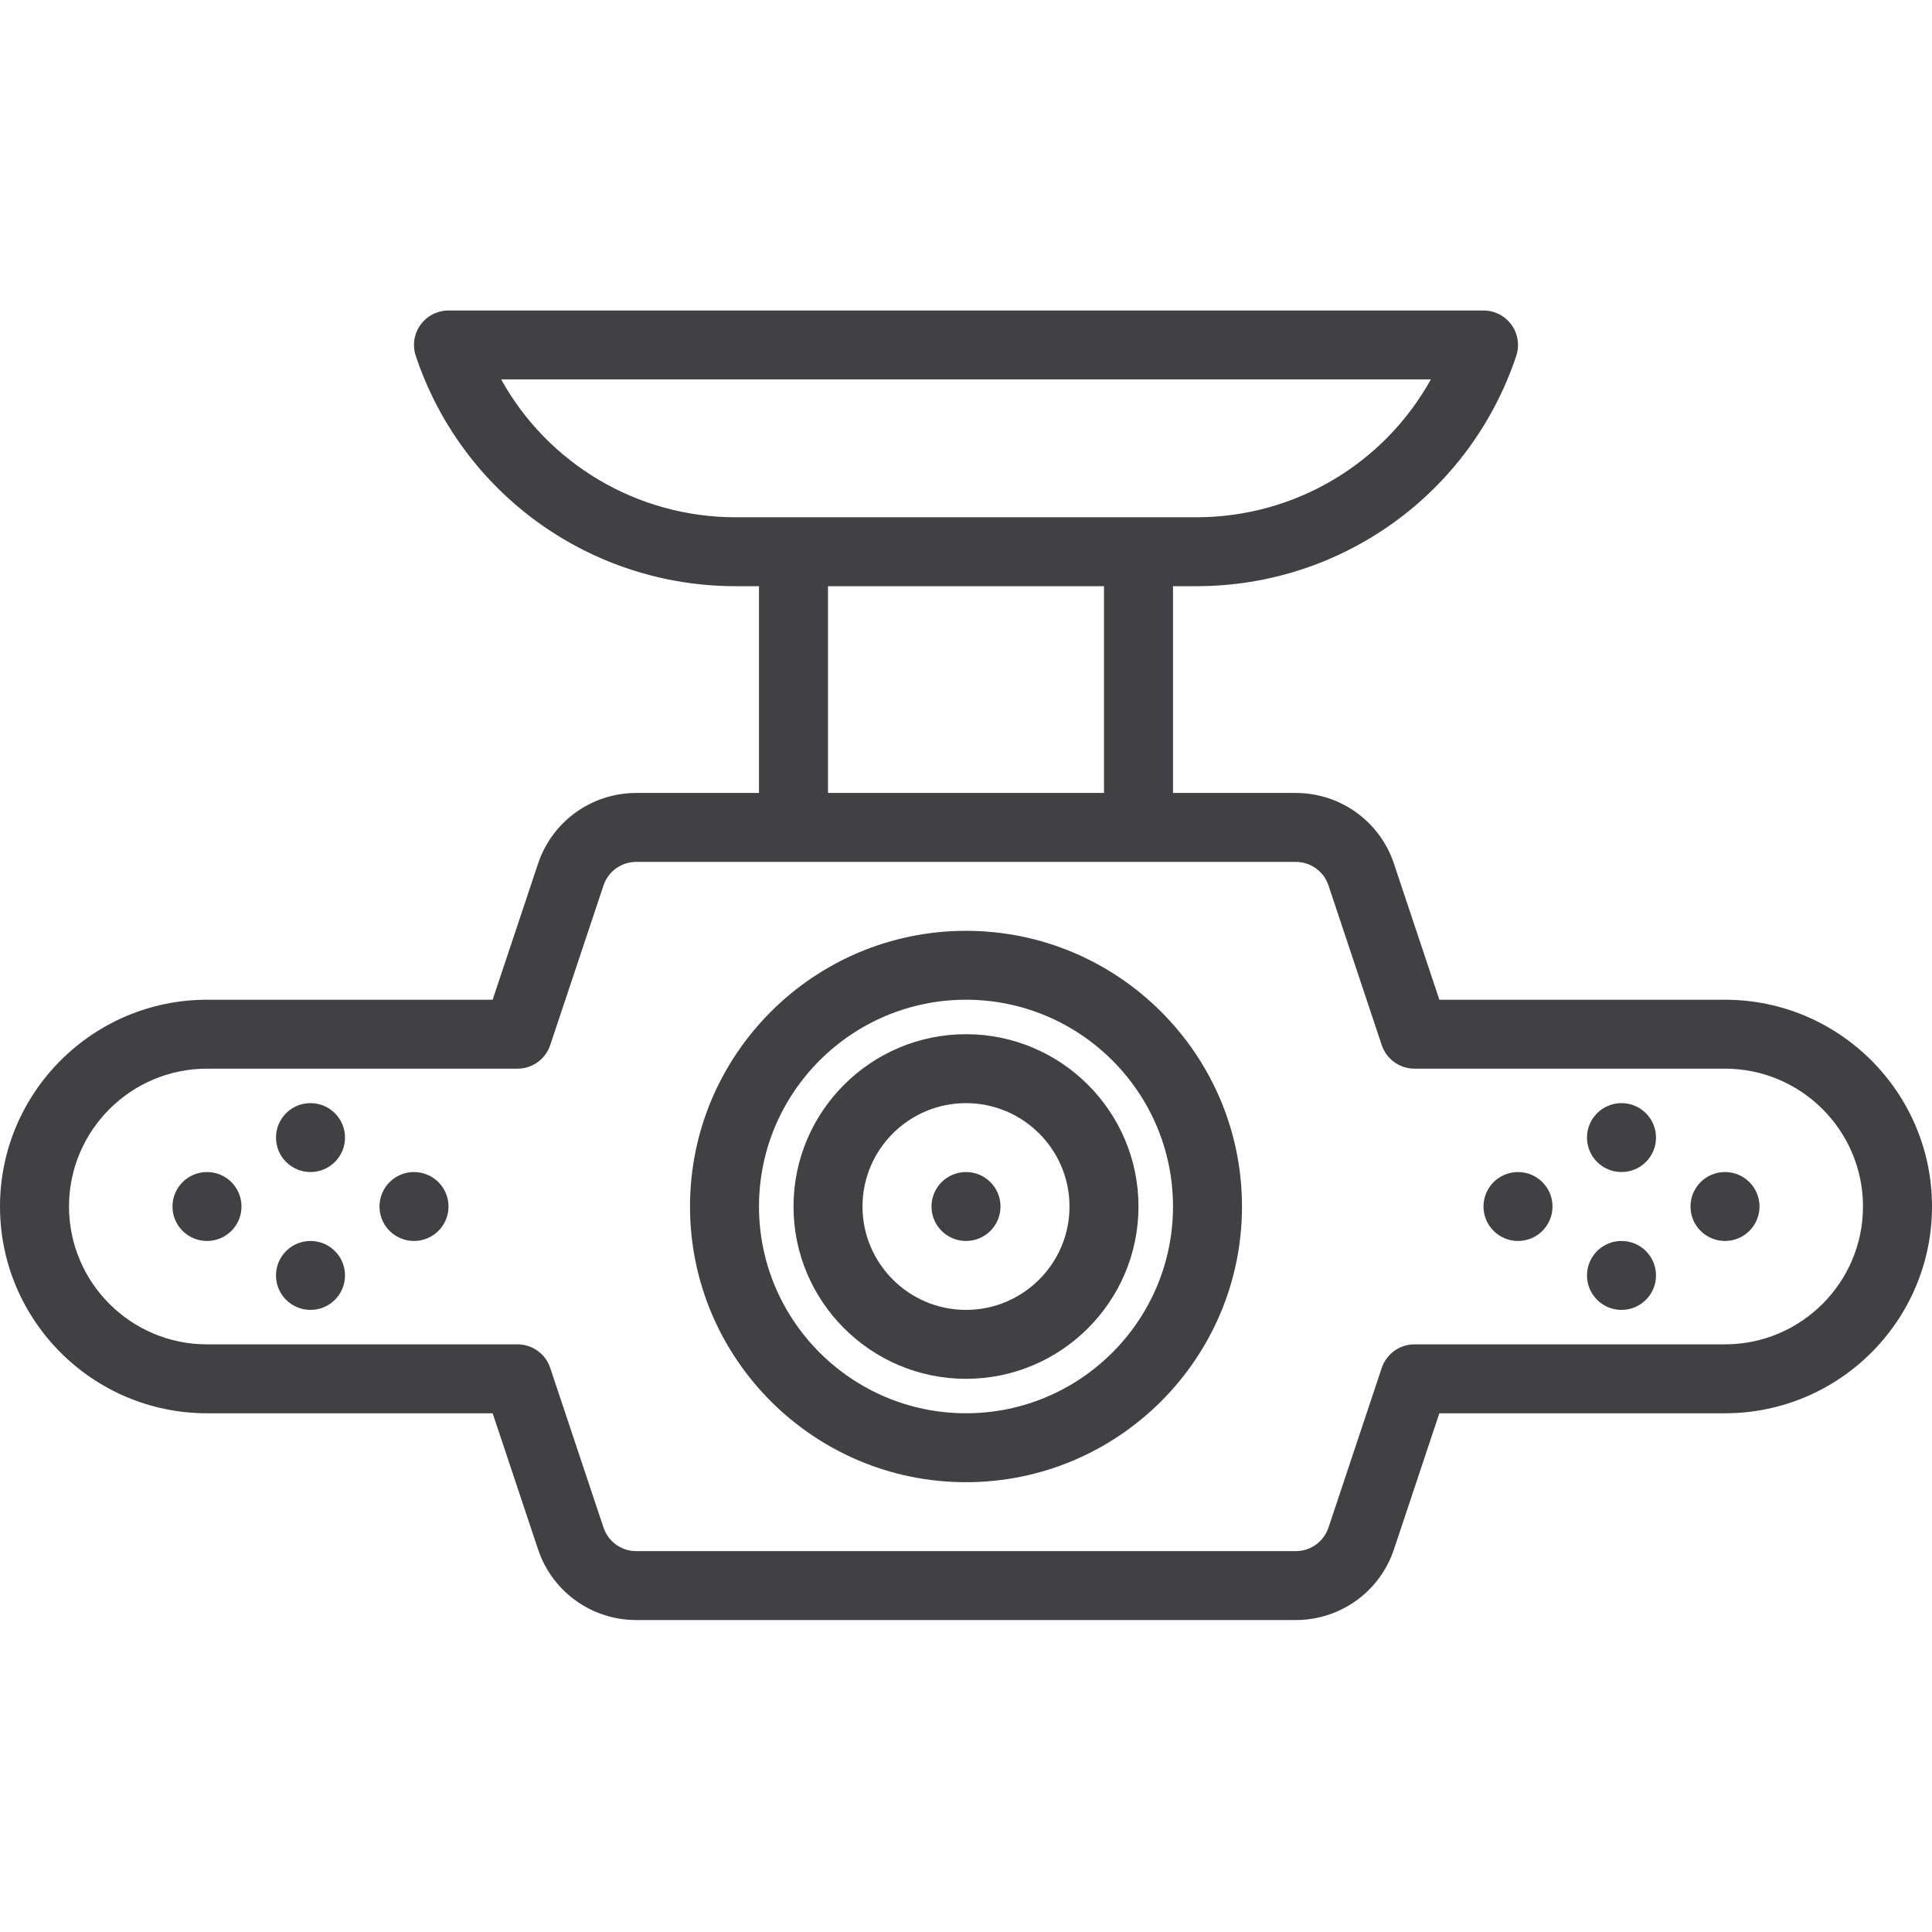
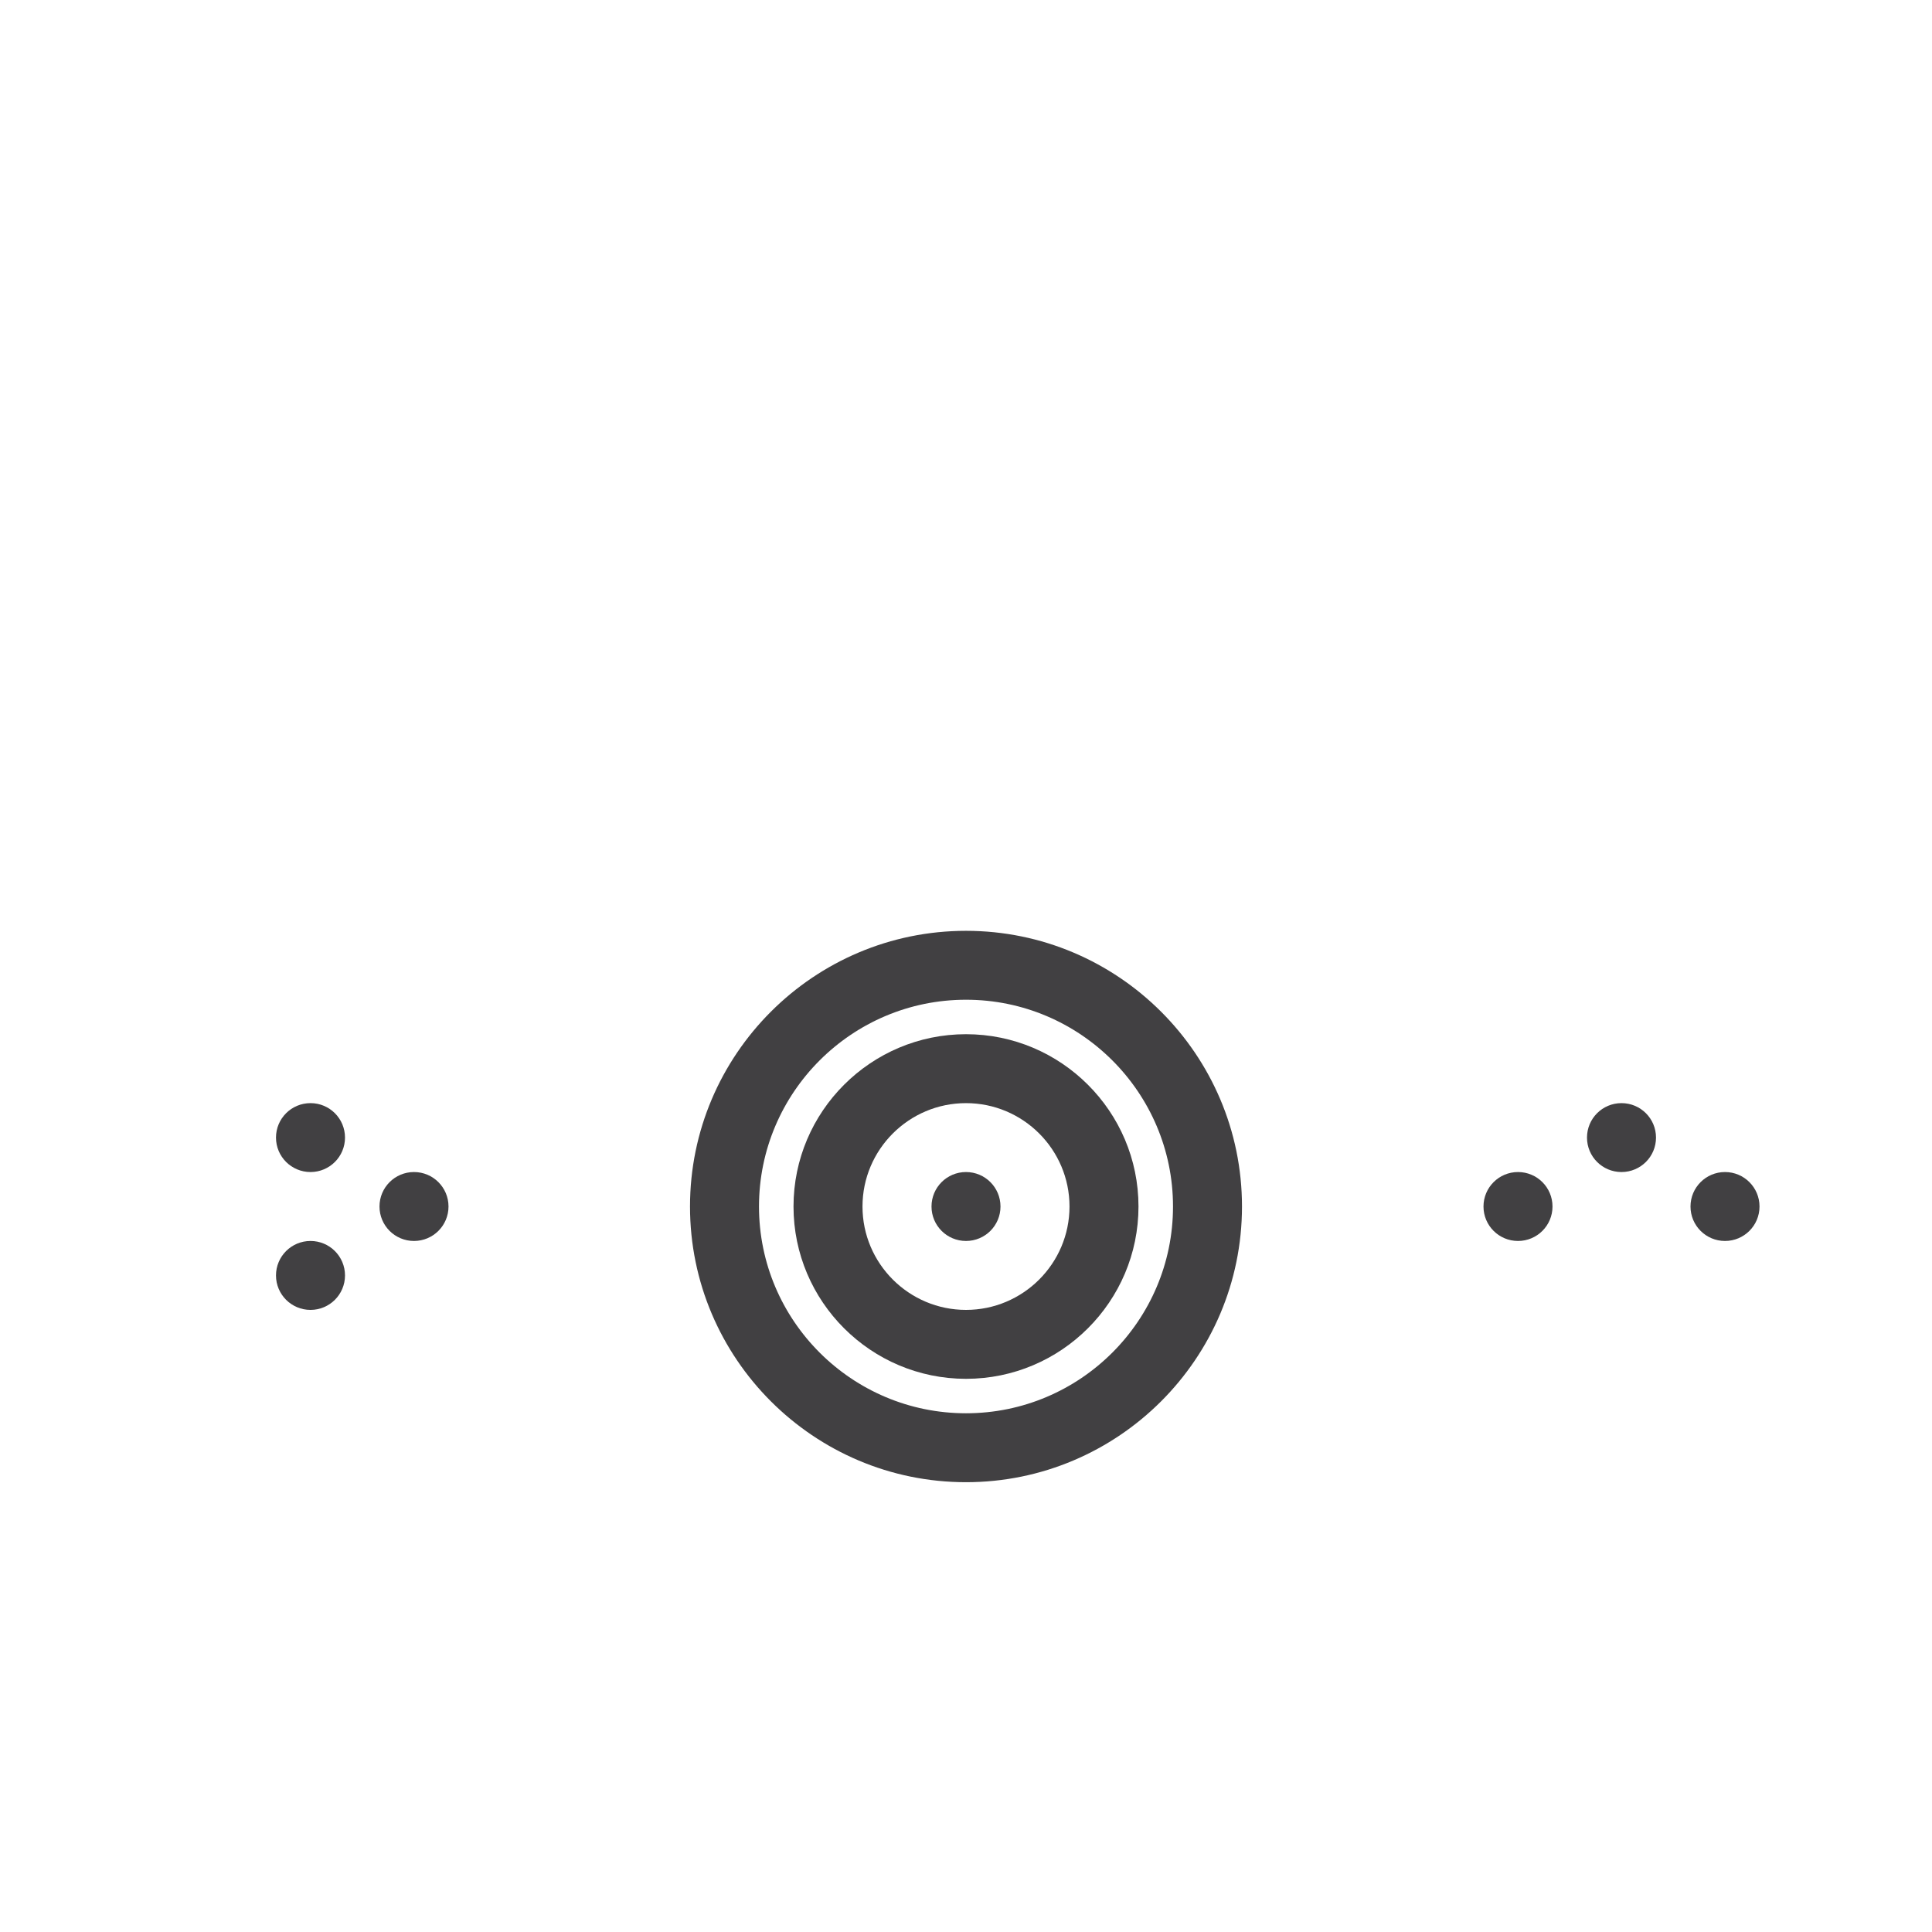
<svg xmlns="http://www.w3.org/2000/svg" width="500" zoomAndPan="magnify" viewBox="0 0 375 375" height="500" preserveAspectRatio="xMidYMid meet" version="1.0">
  <defs>
    <clipPath id="f8236b50a4">
      <path d="M 0 60.234 L 375 60.234 L 375 314.484 L 0 314.484 Z M 0 60.234 " clip-rule="nonzero" />
    </clipPath>
  </defs>
  <path fill="#414042" d="M 187.5 274.316 C 165.344 274.316 147.32 256.312 147.32 234.184 C 147.32 212.051 165.344 194.047 187.5 194.047 C 209.656 194.047 227.68 212.051 227.68 234.184 C 227.68 256.312 209.656 274.316 187.5 274.316 Z M 187.5 180.672 C 157.961 180.672 133.93 204.676 133.93 234.184 C 133.93 263.688 157.961 287.695 187.5 287.695 C 217.039 287.695 241.07 263.688 241.07 234.184 C 241.07 204.676 217.039 180.672 187.5 180.672 " fill-opacity="1" fill-rule="nonzero" />
  <path fill="#414042" d="M 187.5 254.25 C 176.422 254.25 167.41 245.25 167.41 234.184 C 167.41 223.117 176.422 214.117 187.5 214.117 C 198.578 214.117 207.59 223.117 207.59 234.184 C 207.59 245.25 198.578 254.25 187.5 254.25 Z M 187.5 200.738 C 169.039 200.738 154.02 215.742 154.02 234.184 C 154.02 252.625 169.039 267.629 187.5 267.629 C 205.961 267.629 220.98 252.625 220.98 234.184 C 220.98 215.742 205.961 200.738 187.5 200.738 " fill-opacity="1" fill-rule="nonzero" />
  <g clip-path="url(#f8236b50a4)">
-     <path fill="#414042" d="M 334.82 260.938 L 274.555 260.938 C 271.668 260.938 269.113 262.781 268.195 265.512 L 257.859 296.5 C 256.949 299.23 254.391 301.074 251.508 301.074 L 123.492 301.074 C 120.609 301.074 118.051 299.23 117.141 296.5 L 106.797 265.512 C 105.887 262.781 103.332 260.938 100.445 260.938 L 40.18 260.938 C 25.406 260.938 13.395 248.934 13.395 234.184 C 13.395 219.426 25.406 207.426 40.18 207.426 L 100.445 207.426 C 103.332 207.426 105.887 205.586 106.797 202.855 L 117.141 171.863 C 118.051 169.129 120.609 167.293 123.492 167.293 L 251.508 167.293 C 254.391 167.293 256.949 169.129 257.859 171.863 L 268.195 202.855 C 269.113 205.586 271.668 207.426 274.555 207.426 L 334.82 207.426 C 349.586 207.426 361.605 219.426 361.605 234.184 C 361.605 248.934 349.586 260.938 334.82 260.938 Z M 160.715 113.781 L 214.285 113.781 L 214.285 153.914 L 160.715 153.914 Z M 97.273 73.645 L 277.727 73.645 C 268.676 89.965 251.383 100.402 232.199 100.402 L 142.797 100.402 C 123.617 100.402 106.324 89.965 97.273 73.645 Z M 334.82 194.047 L 279.379 194.047 L 270.566 167.637 C 267.824 159.426 260.168 153.914 251.508 153.914 L 227.68 153.914 L 227.68 113.781 L 232.199 113.781 C 260.422 113.781 285.375 95.816 294.305 69.074 C 294.977 67.035 294.637 64.789 293.379 63.043 C 292.117 61.301 290.098 60.27 287.945 60.27 L 87.055 60.27 C 84.902 60.27 82.883 61.301 81.621 63.043 C 80.363 64.789 80.016 67.035 80.703 69.074 C 89.625 95.816 114.578 113.781 142.797 113.781 L 147.32 113.781 L 147.32 153.914 L 123.492 153.914 C 114.832 153.914 107.176 159.426 104.434 167.637 L 95.621 194.047 L 40.18 194.047 C 18.023 194.047 0 212.051 0 234.184 C 0 256.312 18.023 274.316 40.18 274.316 L 95.621 274.316 L 104.434 300.727 C 107.176 308.938 114.832 314.449 123.492 314.449 L 251.508 314.449 C 260.168 314.449 267.824 308.938 270.566 300.727 L 279.379 274.316 L 334.82 274.316 C 356.977 274.316 375 256.312 375 234.184 C 375 212.051 356.977 194.047 334.82 194.047 " fill-opacity="1" fill-rule="nonzero" />
-   </g>
+     </g>
  <path fill="#414042" d="M 80.355 227.492 C 76.656 227.492 73.66 230.484 73.66 234.184 C 73.66 237.879 76.656 240.871 80.355 240.871 C 84.059 240.871 87.055 237.879 87.055 234.184 C 87.055 230.484 84.059 227.492 80.355 227.492 " fill-opacity="1" fill-rule="nonzero" />
-   <path fill="#414042" d="M 40.18 227.492 C 36.477 227.492 33.48 230.484 33.48 234.184 C 33.48 237.879 36.477 240.871 40.18 240.871 C 43.879 240.871 46.875 237.879 46.875 234.184 C 46.875 230.484 43.879 227.492 40.18 227.492 " fill-opacity="1" fill-rule="nonzero" />
  <path fill="#414042" d="M 60.27 214.117 C 56.566 214.117 53.57 217.105 53.57 220.805 C 53.57 224.5 56.566 227.492 60.27 227.492 C 63.969 227.492 66.965 224.5 66.965 220.805 C 66.965 217.105 63.969 214.117 60.27 214.117 " fill-opacity="1" fill-rule="nonzero" />
  <path fill="#414042" d="M 60.27 240.871 C 56.566 240.871 53.57 243.863 53.57 247.562 C 53.57 251.258 56.566 254.25 60.27 254.25 C 63.969 254.25 66.965 251.258 66.965 247.562 C 66.965 243.863 63.969 240.871 60.27 240.871 " fill-opacity="1" fill-rule="nonzero" />
  <path fill="#414042" d="M 294.645 227.492 C 290.941 227.492 287.945 230.484 287.945 234.184 C 287.945 237.879 290.941 240.871 294.645 240.871 C 298.344 240.871 301.34 237.879 301.34 234.184 C 301.34 230.484 298.344 227.492 294.645 227.492 " fill-opacity="1" fill-rule="nonzero" />
  <path fill="#414042" d="M 334.82 227.492 C 331.121 227.492 328.125 230.484 328.125 234.184 C 328.125 237.879 331.121 240.871 334.82 240.871 C 338.523 240.871 341.52 237.879 341.52 234.184 C 341.52 230.484 338.523 227.492 334.82 227.492 " fill-opacity="1" fill-rule="nonzero" />
  <path fill="#414042" d="M 314.73 214.117 C 311.031 214.117 308.035 217.105 308.035 220.805 C 308.035 224.5 311.031 227.492 314.73 227.492 C 318.434 227.492 321.43 224.5 321.43 220.805 C 321.43 217.105 318.434 214.117 314.73 214.117 " fill-opacity="1" fill-rule="nonzero" />
-   <path fill="#414042" d="M 314.73 240.871 C 311.031 240.871 308.035 243.863 308.035 247.562 C 308.035 251.258 311.031 254.25 314.73 254.25 C 318.434 254.25 321.43 251.258 321.43 247.562 C 321.43 243.863 318.434 240.871 314.73 240.871 " fill-opacity="1" fill-rule="nonzero" />
  <path fill="#414042" d="M 187.5 227.492 C 183.797 227.492 180.805 230.484 180.805 234.184 C 180.805 237.879 183.797 240.871 187.5 240.871 C 191.203 240.871 194.195 237.879 194.195 234.184 C 194.195 230.484 191.203 227.492 187.5 227.492 " fill-opacity="1" fill-rule="nonzero" />
</svg>